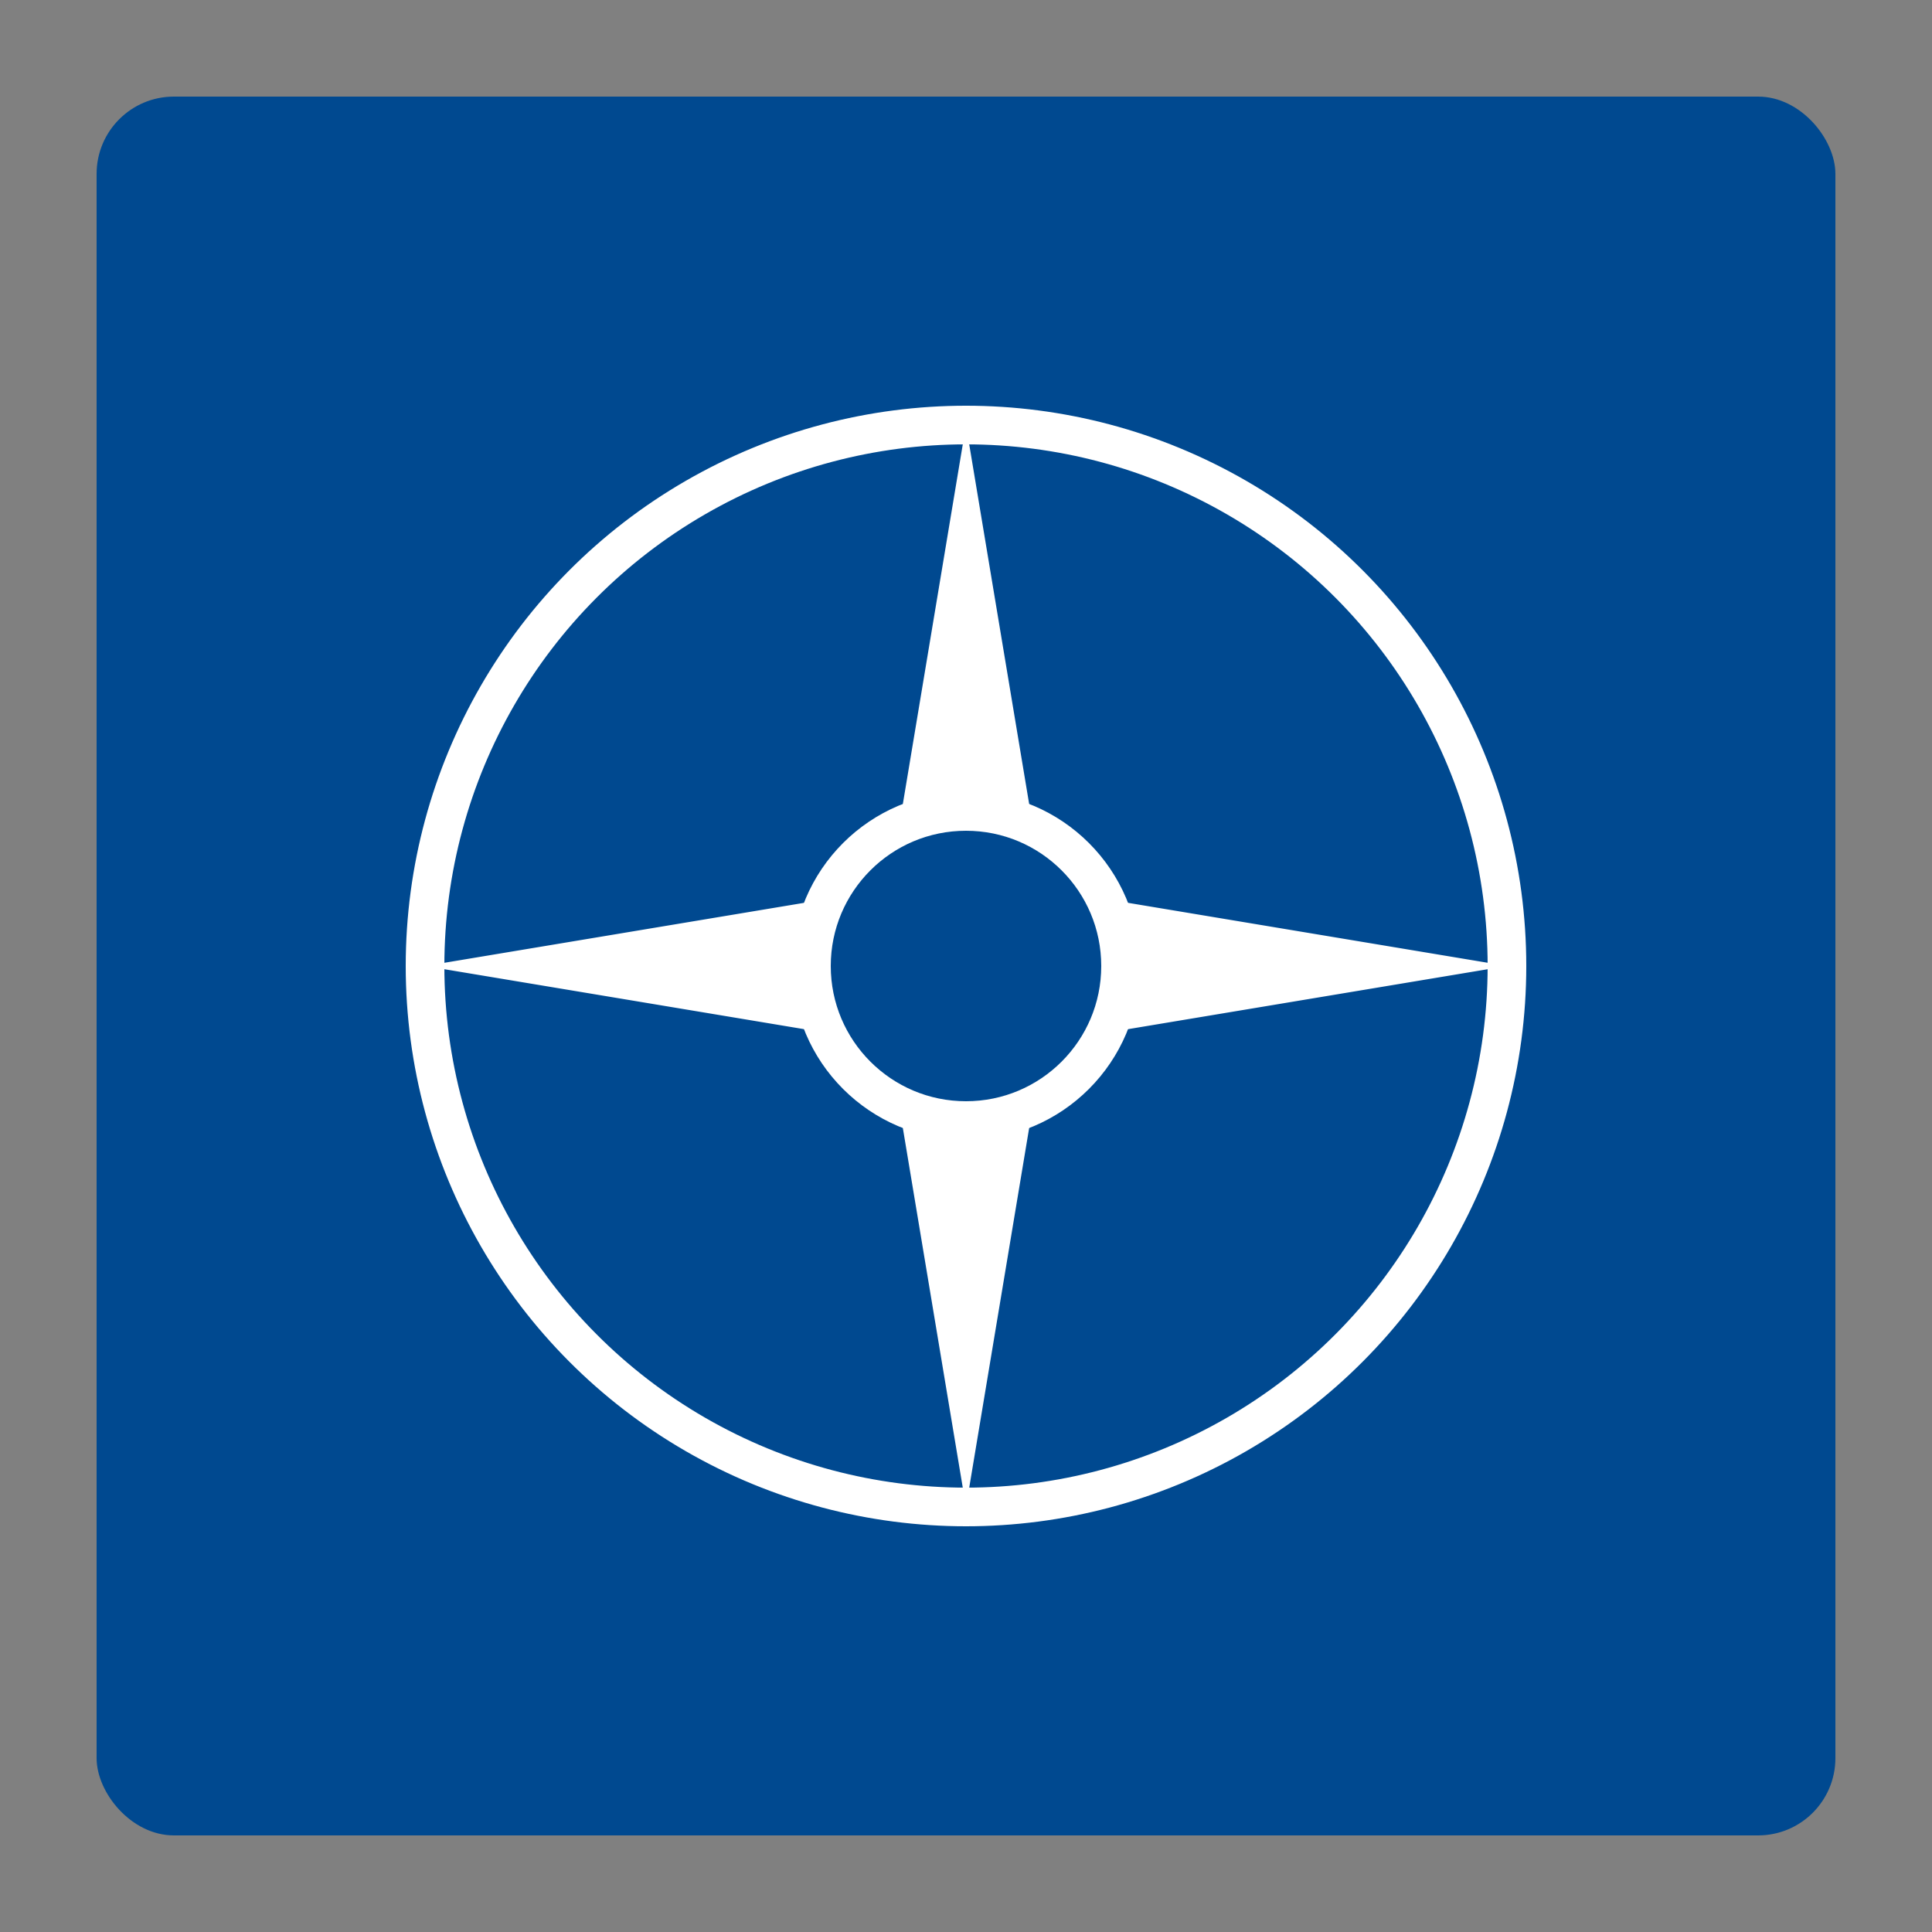
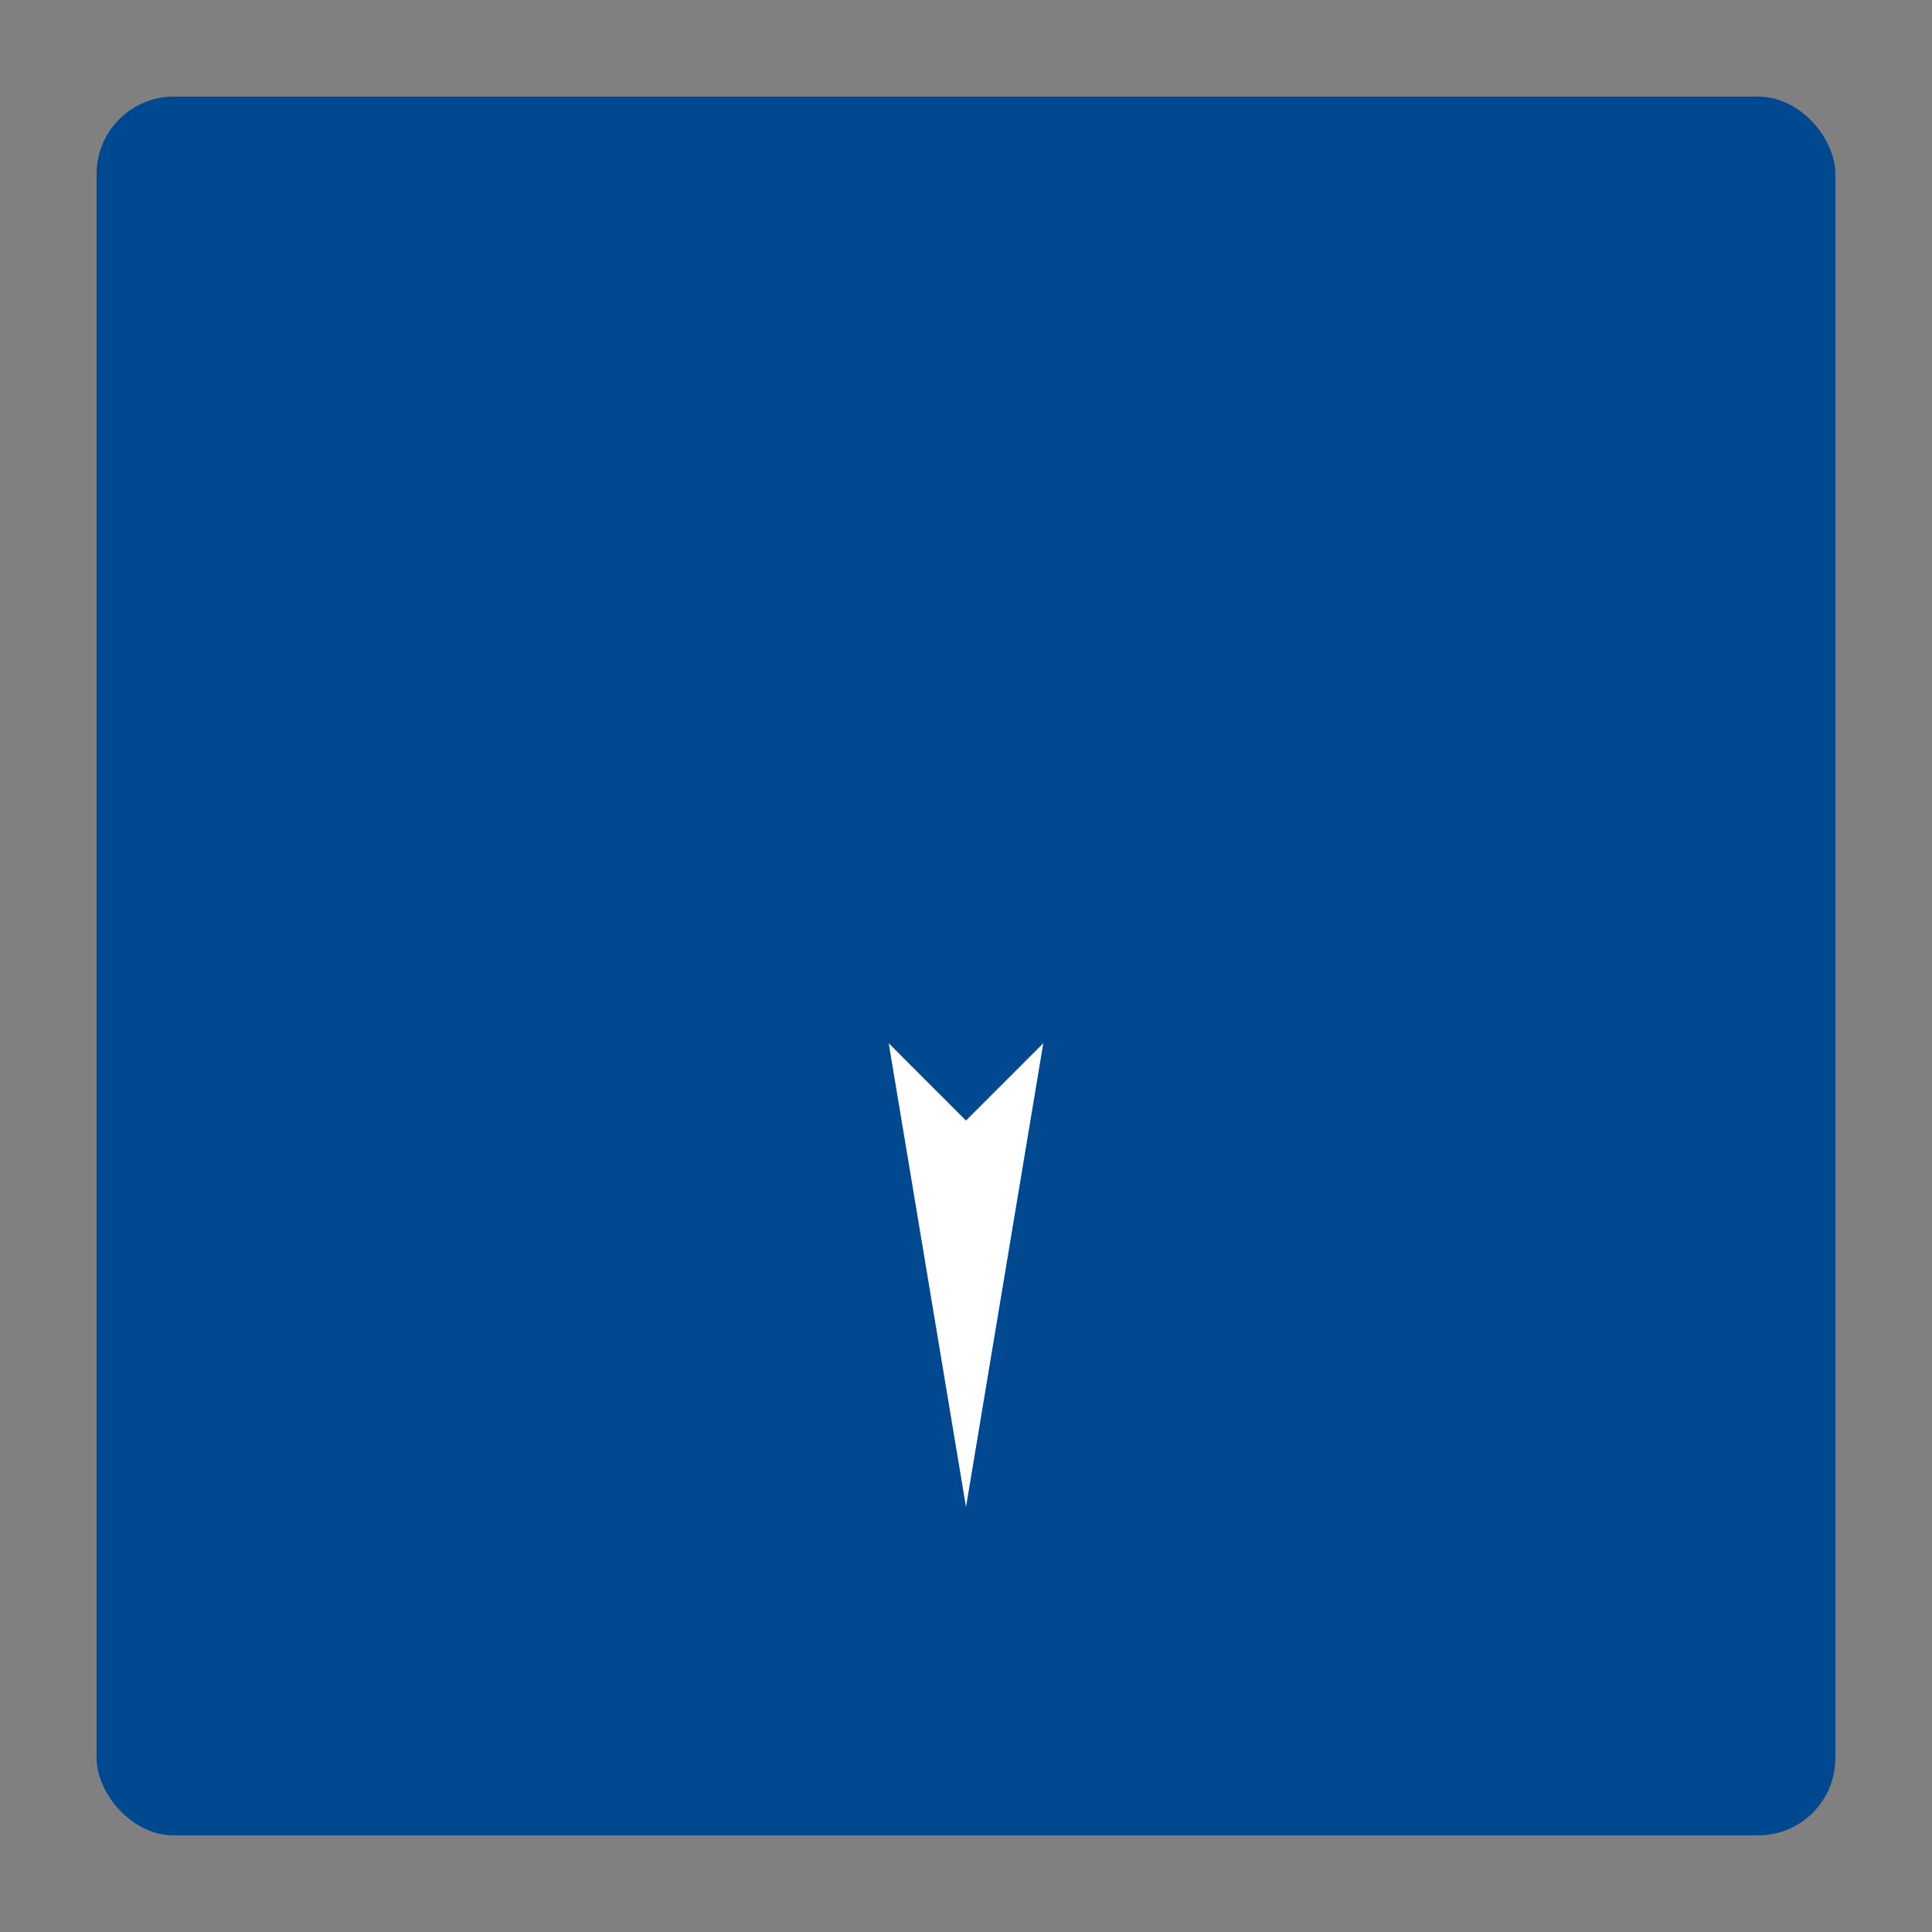
<svg xmlns="http://www.w3.org/2000/svg" viewBox="0 0 100 100">
  <rect x="0" y="0" width="100" height="100" fill="#808080" stroke="none" />
  <rect x="5" y="5" width="90" height="90" rx="4" fill="#004990" />
-   <circle cx="50" cy="50" r="28" fill="none" stroke="#fff" stroke-width="2" />
-   <polygon points="50,22 54,46 50,42 46,46" fill="#fff" />
  <polygon points="50,78 54,54 50,58 46,54" fill="#fff" />
-   <polygon points="22,50 46,46 42,50 46,54" fill="#fff" />
-   <polygon points="78,50 54,46 58,50 54,54" fill="#fff" />
-   <circle cx="50" cy="50" r="8" fill="#004990" stroke="#fff" stroke-width="2" />
</svg>